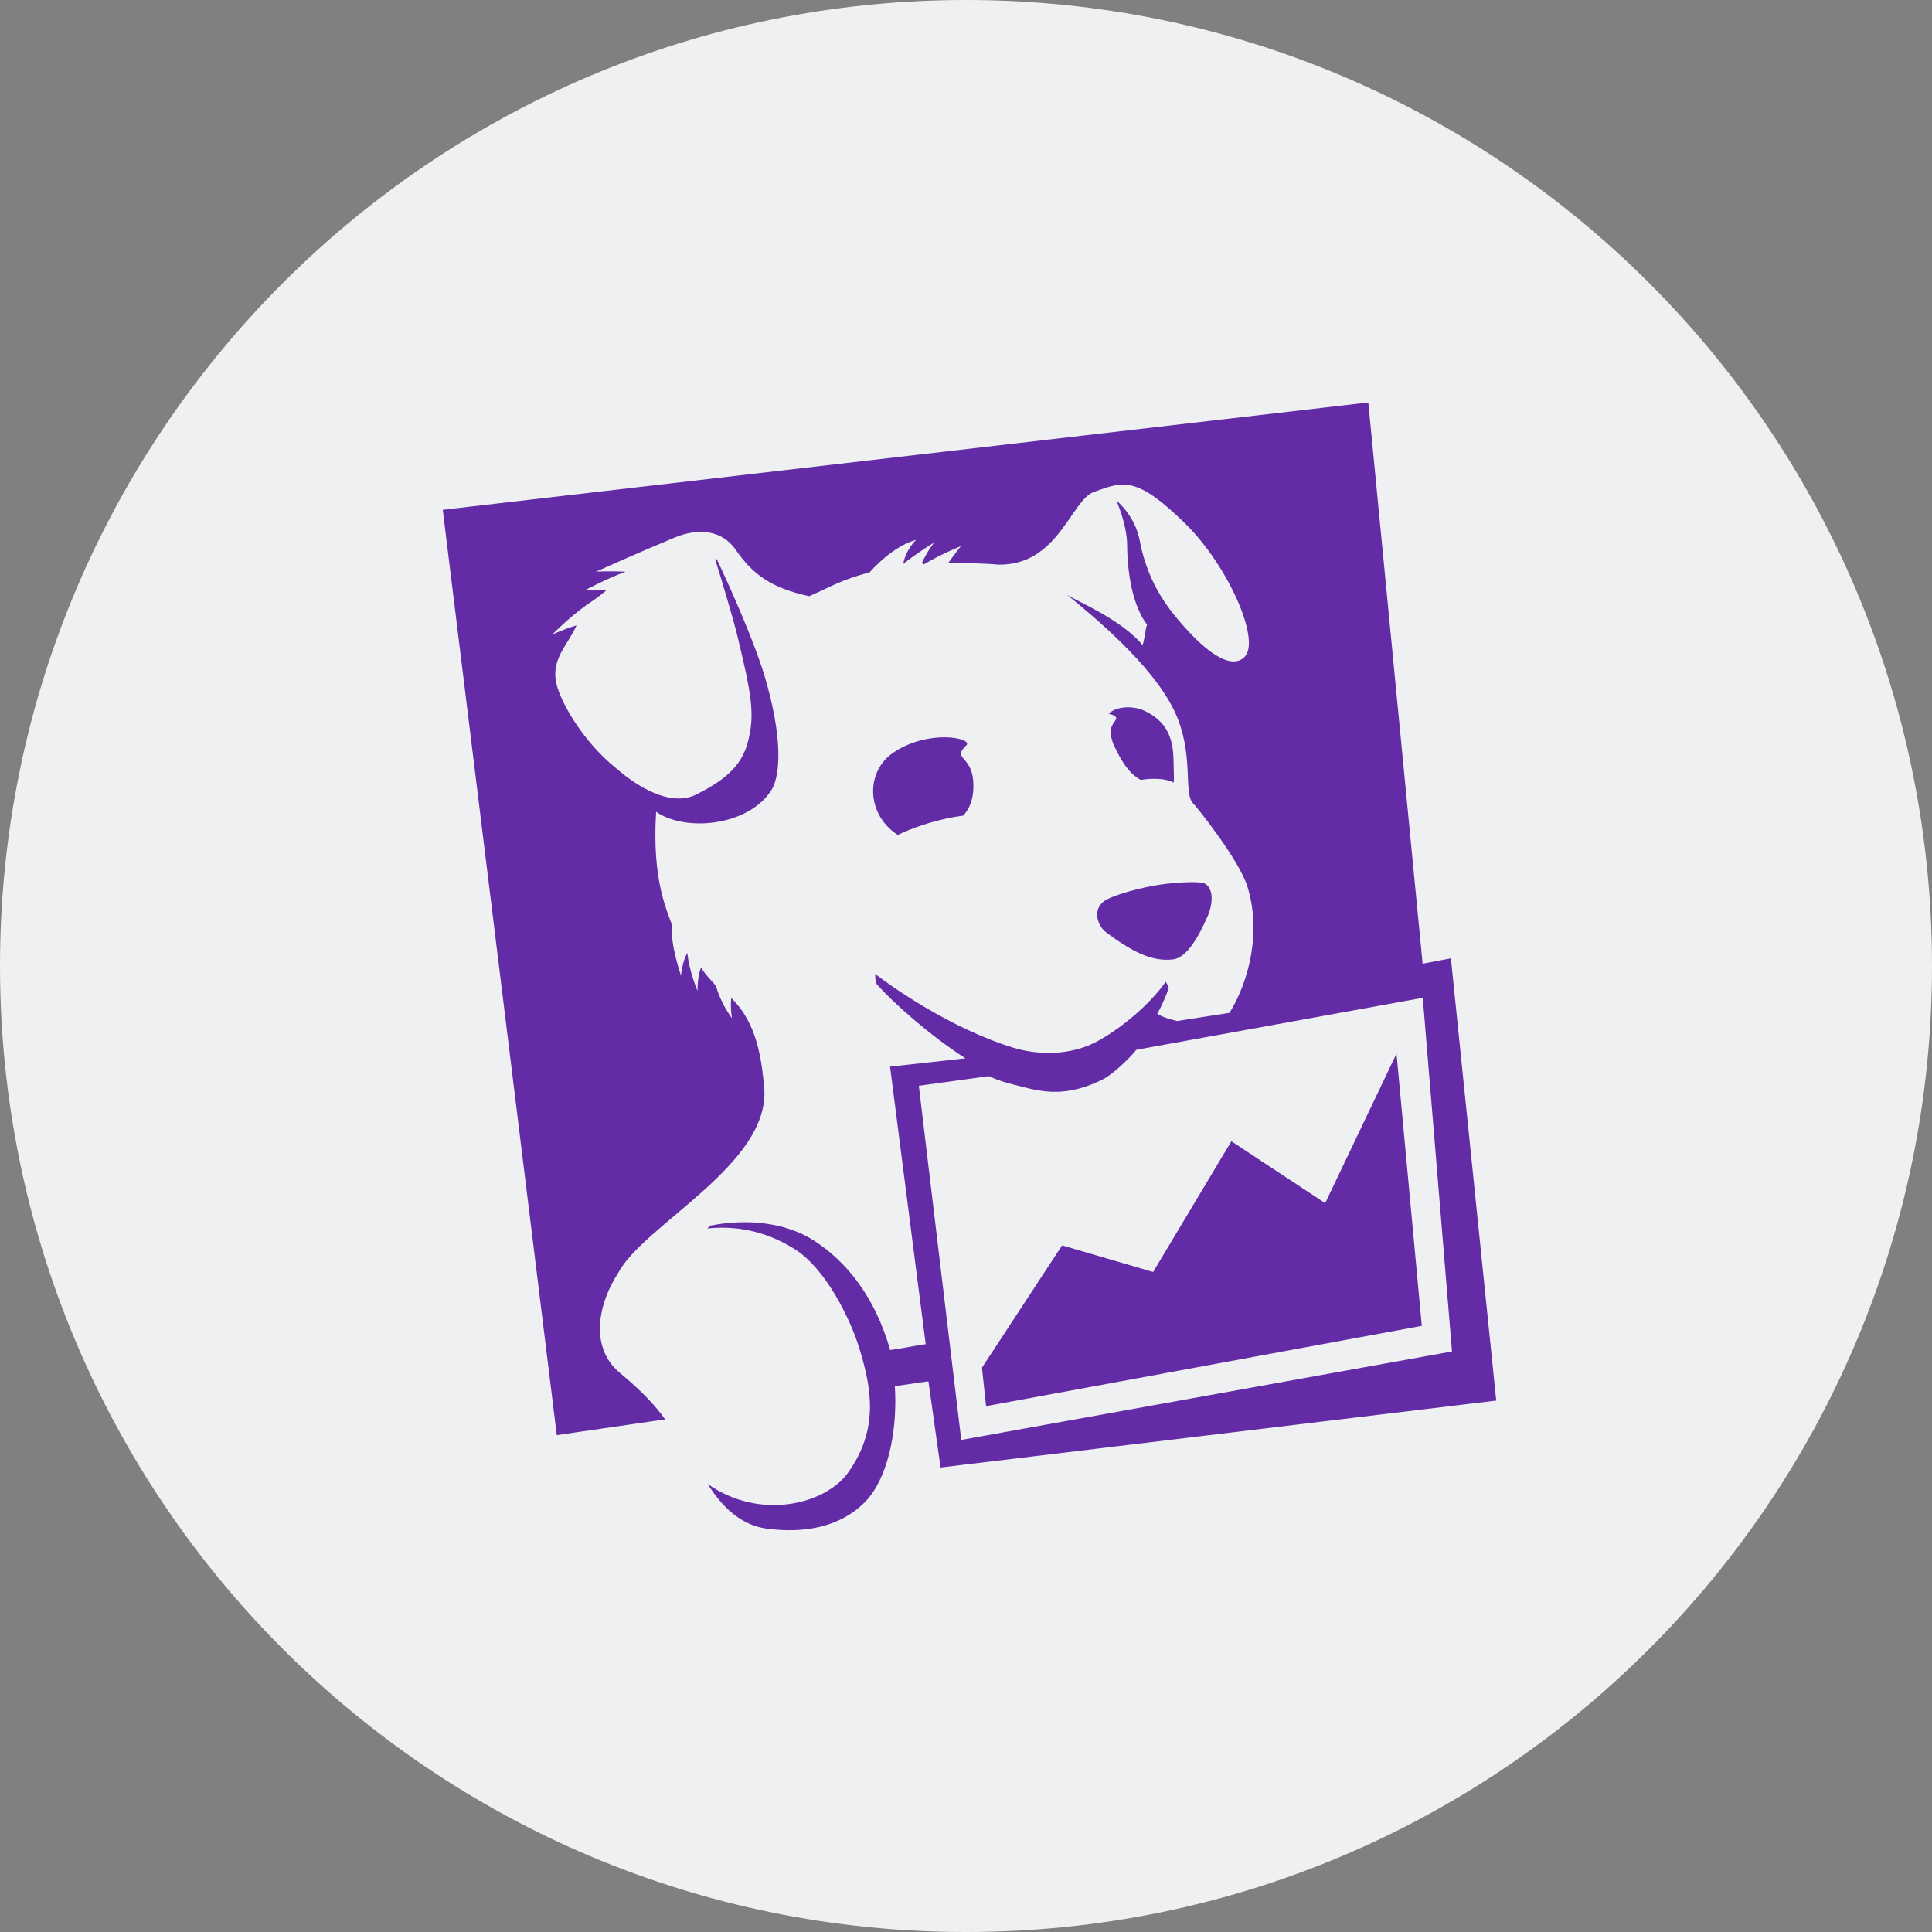
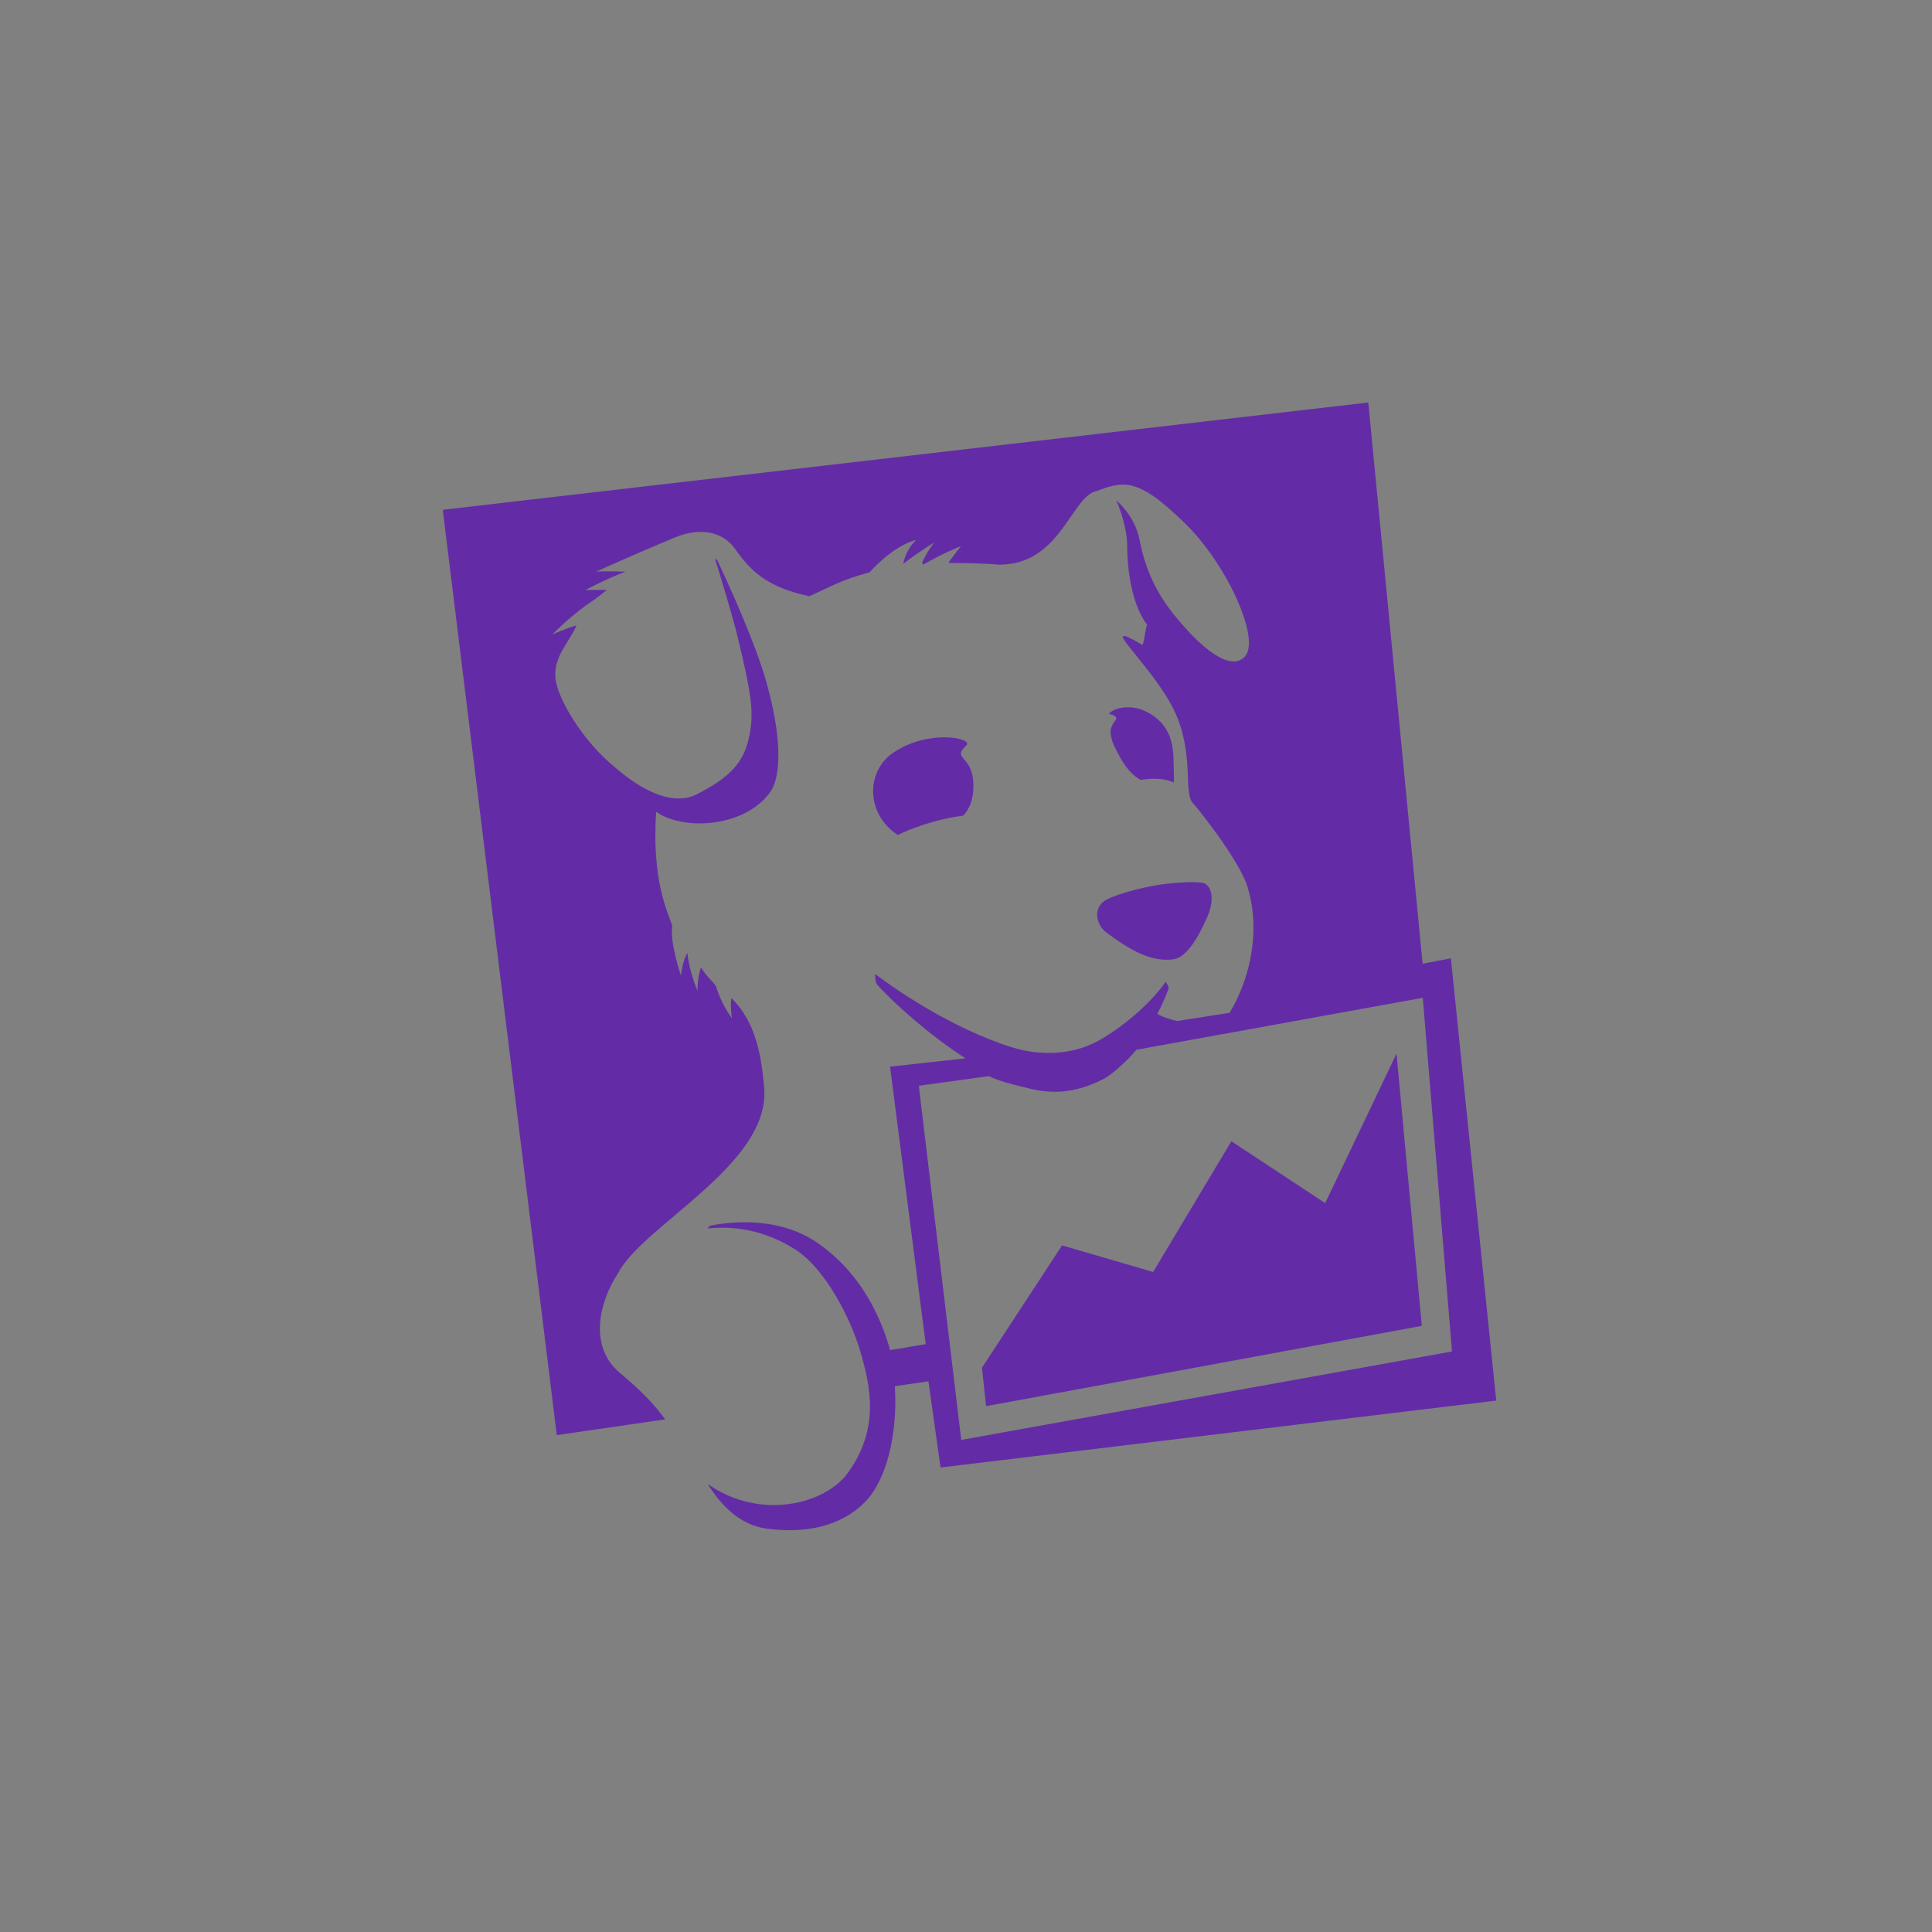
<svg xmlns="http://www.w3.org/2000/svg" width="96" height="96" viewBox="0 0 96 96" fill="none">
  <rect x="0" y="0" width="96" height="96" fill="#808080" stroke="none" />
  <g clip-path="url(#clip0_1228_1112)">
-     <path d="M96 48C96 21.49 74.51 0 48 0C21.49 0 0 21.49 0 48C0 74.51 21.49 96 48 96C74.51 96 96 74.51 96 48Z" fill="#EFF0F2" />
-     <path d="M65.847 59.783L61.186 56.708L57.298 63.204L52.775 61.882L48.793 67.96L48.997 69.872L70.649 65.882L69.392 52.353L65.847 59.783ZM45.656 53.951L49.13 53.473C49.692 53.726 50.083 53.822 50.757 53.993C51.807 54.266 53.022 54.529 54.821 53.622C55.239 53.415 56.112 52.617 56.464 52.163L70.697 49.581L72.149 67.154L47.764 71.549L45.656 53.951ZM72.094 47.619L70.689 47.886L67.99 20L22 25.332L27.666 71.311L33.05 70.529C32.62 69.916 31.951 69.173 30.808 68.223C29.222 66.906 29.782 64.668 30.718 63.255C31.956 60.868 38.331 57.834 37.97 54.019C37.84 52.632 37.62 50.826 36.332 49.588C36.283 50.102 36.371 50.596 36.371 50.596C36.371 50.596 35.842 49.921 35.578 49.002C35.317 48.648 35.111 48.536 34.833 48.065C34.634 48.61 34.661 49.242 34.661 49.242C34.661 49.242 34.228 48.22 34.158 47.357C33.902 47.743 33.838 48.476 33.838 48.476C33.838 48.476 33.276 46.865 33.404 45.997C33.148 45.242 32.388 43.743 32.602 40.338C34.005 41.321 37.096 41.088 38.299 39.314C38.699 38.725 38.973 37.122 38.1 33.96C37.539 31.933 36.151 28.915 35.609 27.769L35.545 27.816C35.83 28.739 36.418 30.672 36.644 31.611C37.328 34.455 37.511 35.445 37.19 36.757C36.917 37.897 36.263 38.642 34.604 39.476C32.946 40.312 30.744 38.277 30.605 38.165C28.994 36.88 27.747 34.787 27.608 33.768C27.463 32.655 28.25 31.986 28.647 31.076C28.079 31.237 27.446 31.526 27.446 31.526C27.446 31.526 28.201 30.744 29.132 30.069C29.518 29.814 29.744 29.651 30.151 29.314C29.562 29.304 29.085 29.321 29.085 29.321C29.085 29.321 30.066 28.791 31.082 28.405C30.339 28.372 29.626 28.4 29.626 28.4C29.626 28.4 31.815 27.42 33.544 26.702C34.732 26.215 35.894 26.359 36.546 27.303C37.403 28.539 38.303 29.21 40.21 29.626C41.381 29.107 41.736 28.841 43.207 28.439C44.502 27.015 45.518 26.831 45.518 26.831C45.518 26.831 45.014 27.294 44.879 28.021C45.613 27.442 46.417 26.959 46.417 26.959C46.417 26.959 46.106 27.343 45.815 27.954L45.882 28.055C46.739 27.541 47.746 27.137 47.746 27.137C47.746 27.137 47.458 27.501 47.12 27.971C47.767 27.966 49.077 27.999 49.585 28.056C52.587 28.122 53.21 24.851 54.361 24.441C55.803 23.926 56.448 23.614 58.906 26.028C61.014 28.102 62.662 31.811 61.843 32.642C61.157 33.332 59.804 32.373 58.304 30.504C57.512 29.514 56.913 28.344 56.632 26.857C56.395 25.602 55.473 24.874 55.473 24.874C55.473 24.874 56.008 26.066 56.008 27.116C56.008 27.691 56.079 29.836 56.999 31.04C56.908 31.216 56.866 31.911 56.765 32.044C55.695 30.751 53.396 29.825 53.021 29.552C54.29 30.592 57.206 32.98 58.326 35.27C59.386 37.434 58.761 39.419 59.297 39.932C59.45 40.078 61.576 42.728 61.985 44.059C62.698 46.378 62.027 48.816 61.093 50.328L58.486 50.734C58.104 50.629 57.847 50.575 57.505 50.378C57.694 50.044 58.069 49.212 58.072 49.04L57.925 48.782C57.113 49.932 55.754 51.048 54.624 51.689C53.146 52.527 51.443 52.398 50.333 52.055C47.186 51.084 44.209 48.957 43.491 48.398C43.491 48.398 43.468 48.844 43.604 48.944C44.397 49.84 46.215 51.459 47.973 52.588L44.226 53.001L45.998 66.793C45.213 66.905 45.09 66.961 44.231 67.082C43.473 64.406 42.024 62.658 40.439 61.64C39.042 60.742 37.115 60.539 35.271 60.905L35.153 61.043C36.435 60.909 37.949 61.095 39.504 62.079C41.03 63.045 42.26 65.538 42.713 67.038C43.294 68.957 43.695 71.009 42.133 73.184C41.023 74.731 37.782 75.585 35.163 73.736C35.862 74.861 36.807 75.781 38.08 75.954C39.97 76.211 41.764 75.882 42.999 74.615C44.052 73.531 44.612 71.265 44.465 68.879L46.133 68.637L46.735 72.92L74.347 69.595L72.094 47.619ZM55.295 35.987C55.218 36.163 55.096 36.278 55.278 36.85L55.289 36.883L55.318 36.957L55.394 37.129C55.721 37.799 56.081 38.431 56.683 38.754C56.839 38.727 57 38.709 57.167 38.702C57.732 38.677 58.089 38.766 58.314 38.888C58.335 38.775 58.339 38.611 58.327 38.368C58.282 37.519 58.494 36.076 56.863 35.316C56.248 35.031 55.384 35.119 55.096 35.475C55.148 35.483 55.195 35.493 55.232 35.505C55.668 35.657 55.373 35.807 55.295 35.987ZM59.868 43.905C59.654 43.787 58.654 43.834 57.951 43.917C56.612 44.075 55.167 44.539 54.85 44.786C54.275 45.232 54.536 46.007 54.962 46.326C56.155 47.217 57.201 47.815 58.304 47.669C58.981 47.58 59.579 46.507 60.002 45.534C60.292 44.863 60.292 44.14 59.868 43.905ZM48.015 37.037C48.392 36.678 46.135 36.208 44.383 37.403C43.09 38.284 43.049 40.174 44.286 41.245C44.41 41.351 44.512 41.426 44.607 41.488C44.968 41.318 45.38 41.146 45.854 40.992C46.654 40.733 47.32 40.599 47.867 40.527C48.128 40.235 48.433 39.72 48.357 38.787C48.252 37.522 47.295 37.722 48.015 37.037Z" fill="#632CA6" />
+     <path d="M65.847 59.783L61.186 56.708L57.298 63.204L52.775 61.882L48.793 67.96L48.997 69.872L70.649 65.882L69.392 52.353L65.847 59.783ZM45.656 53.951L49.13 53.473C49.692 53.726 50.083 53.822 50.757 53.993C51.807 54.266 53.022 54.529 54.821 53.622C55.239 53.415 56.112 52.617 56.464 52.163L70.697 49.581L72.149 67.154L47.764 71.549L45.656 53.951ZM72.094 47.619L70.689 47.886L67.99 20L22 25.332L27.666 71.311L33.05 70.529C32.62 69.916 31.951 69.173 30.808 68.223C29.222 66.906 29.782 64.668 30.718 63.255C31.956 60.868 38.331 57.834 37.97 54.019C37.84 52.632 37.62 50.826 36.332 49.588C36.283 50.102 36.371 50.596 36.371 50.596C36.371 50.596 35.842 49.921 35.578 49.002C35.317 48.648 35.111 48.536 34.833 48.065C34.634 48.61 34.661 49.242 34.661 49.242C34.661 49.242 34.228 48.22 34.158 47.357C33.902 47.743 33.838 48.476 33.838 48.476C33.838 48.476 33.276 46.865 33.404 45.997C33.148 45.242 32.388 43.743 32.602 40.338C34.005 41.321 37.096 41.088 38.299 39.314C38.699 38.725 38.973 37.122 38.1 33.96C37.539 31.933 36.151 28.915 35.609 27.769L35.545 27.816C35.83 28.739 36.418 30.672 36.644 31.611C37.328 34.455 37.511 35.445 37.19 36.757C36.917 37.897 36.263 38.642 34.604 39.476C32.946 40.312 30.744 38.277 30.605 38.165C28.994 36.88 27.747 34.787 27.608 33.768C27.463 32.655 28.25 31.986 28.647 31.076C28.079 31.237 27.446 31.526 27.446 31.526C27.446 31.526 28.201 30.744 29.132 30.069C29.518 29.814 29.744 29.651 30.151 29.314C29.562 29.304 29.085 29.321 29.085 29.321C29.085 29.321 30.066 28.791 31.082 28.405C30.339 28.372 29.626 28.4 29.626 28.4C29.626 28.4 31.815 27.42 33.544 26.702C34.732 26.215 35.894 26.359 36.546 27.303C37.403 28.539 38.303 29.21 40.21 29.626C41.381 29.107 41.736 28.841 43.207 28.439C44.502 27.015 45.518 26.831 45.518 26.831C45.518 26.831 45.014 27.294 44.879 28.021C45.613 27.442 46.417 26.959 46.417 26.959C46.417 26.959 46.106 27.343 45.815 27.954L45.882 28.055C46.739 27.541 47.746 27.137 47.746 27.137C47.746 27.137 47.458 27.501 47.12 27.971C47.767 27.966 49.077 27.999 49.585 28.056C52.587 28.122 53.21 24.851 54.361 24.441C55.803 23.926 56.448 23.614 58.906 26.028C61.014 28.102 62.662 31.811 61.843 32.642C61.157 33.332 59.804 32.373 58.304 30.504C57.512 29.514 56.913 28.344 56.632 26.857C56.395 25.602 55.473 24.874 55.473 24.874C55.473 24.874 56.008 26.066 56.008 27.116C56.008 27.691 56.079 29.836 56.999 31.04C56.908 31.216 56.866 31.911 56.765 32.044C54.29 30.592 57.206 32.98 58.326 35.27C59.386 37.434 58.761 39.419 59.297 39.932C59.45 40.078 61.576 42.728 61.985 44.059C62.698 46.378 62.027 48.816 61.093 50.328L58.486 50.734C58.104 50.629 57.847 50.575 57.505 50.378C57.694 50.044 58.069 49.212 58.072 49.04L57.925 48.782C57.113 49.932 55.754 51.048 54.624 51.689C53.146 52.527 51.443 52.398 50.333 52.055C47.186 51.084 44.209 48.957 43.491 48.398C43.491 48.398 43.468 48.844 43.604 48.944C44.397 49.84 46.215 51.459 47.973 52.588L44.226 53.001L45.998 66.793C45.213 66.905 45.09 66.961 44.231 67.082C43.473 64.406 42.024 62.658 40.439 61.64C39.042 60.742 37.115 60.539 35.271 60.905L35.153 61.043C36.435 60.909 37.949 61.095 39.504 62.079C41.03 63.045 42.26 65.538 42.713 67.038C43.294 68.957 43.695 71.009 42.133 73.184C41.023 74.731 37.782 75.585 35.163 73.736C35.862 74.861 36.807 75.781 38.08 75.954C39.97 76.211 41.764 75.882 42.999 74.615C44.052 73.531 44.612 71.265 44.465 68.879L46.133 68.637L46.735 72.92L74.347 69.595L72.094 47.619ZM55.295 35.987C55.218 36.163 55.096 36.278 55.278 36.85L55.289 36.883L55.318 36.957L55.394 37.129C55.721 37.799 56.081 38.431 56.683 38.754C56.839 38.727 57 38.709 57.167 38.702C57.732 38.677 58.089 38.766 58.314 38.888C58.335 38.775 58.339 38.611 58.327 38.368C58.282 37.519 58.494 36.076 56.863 35.316C56.248 35.031 55.384 35.119 55.096 35.475C55.148 35.483 55.195 35.493 55.232 35.505C55.668 35.657 55.373 35.807 55.295 35.987ZM59.868 43.905C59.654 43.787 58.654 43.834 57.951 43.917C56.612 44.075 55.167 44.539 54.85 44.786C54.275 45.232 54.536 46.007 54.962 46.326C56.155 47.217 57.201 47.815 58.304 47.669C58.981 47.58 59.579 46.507 60.002 45.534C60.292 44.863 60.292 44.14 59.868 43.905ZM48.015 37.037C48.392 36.678 46.135 36.208 44.383 37.403C43.09 38.284 43.049 40.174 44.286 41.245C44.41 41.351 44.512 41.426 44.607 41.488C44.968 41.318 45.38 41.146 45.854 40.992C46.654 40.733 47.32 40.599 47.867 40.527C48.128 40.235 48.433 39.72 48.357 38.787C48.252 37.522 47.295 37.722 48.015 37.037Z" fill="#632CA6" />
  </g>
  <defs>
    <clipPath id="clip0_1228_1112">
      <rect width="96" height="96" fill="white" />
    </clipPath>
  </defs>
</svg>